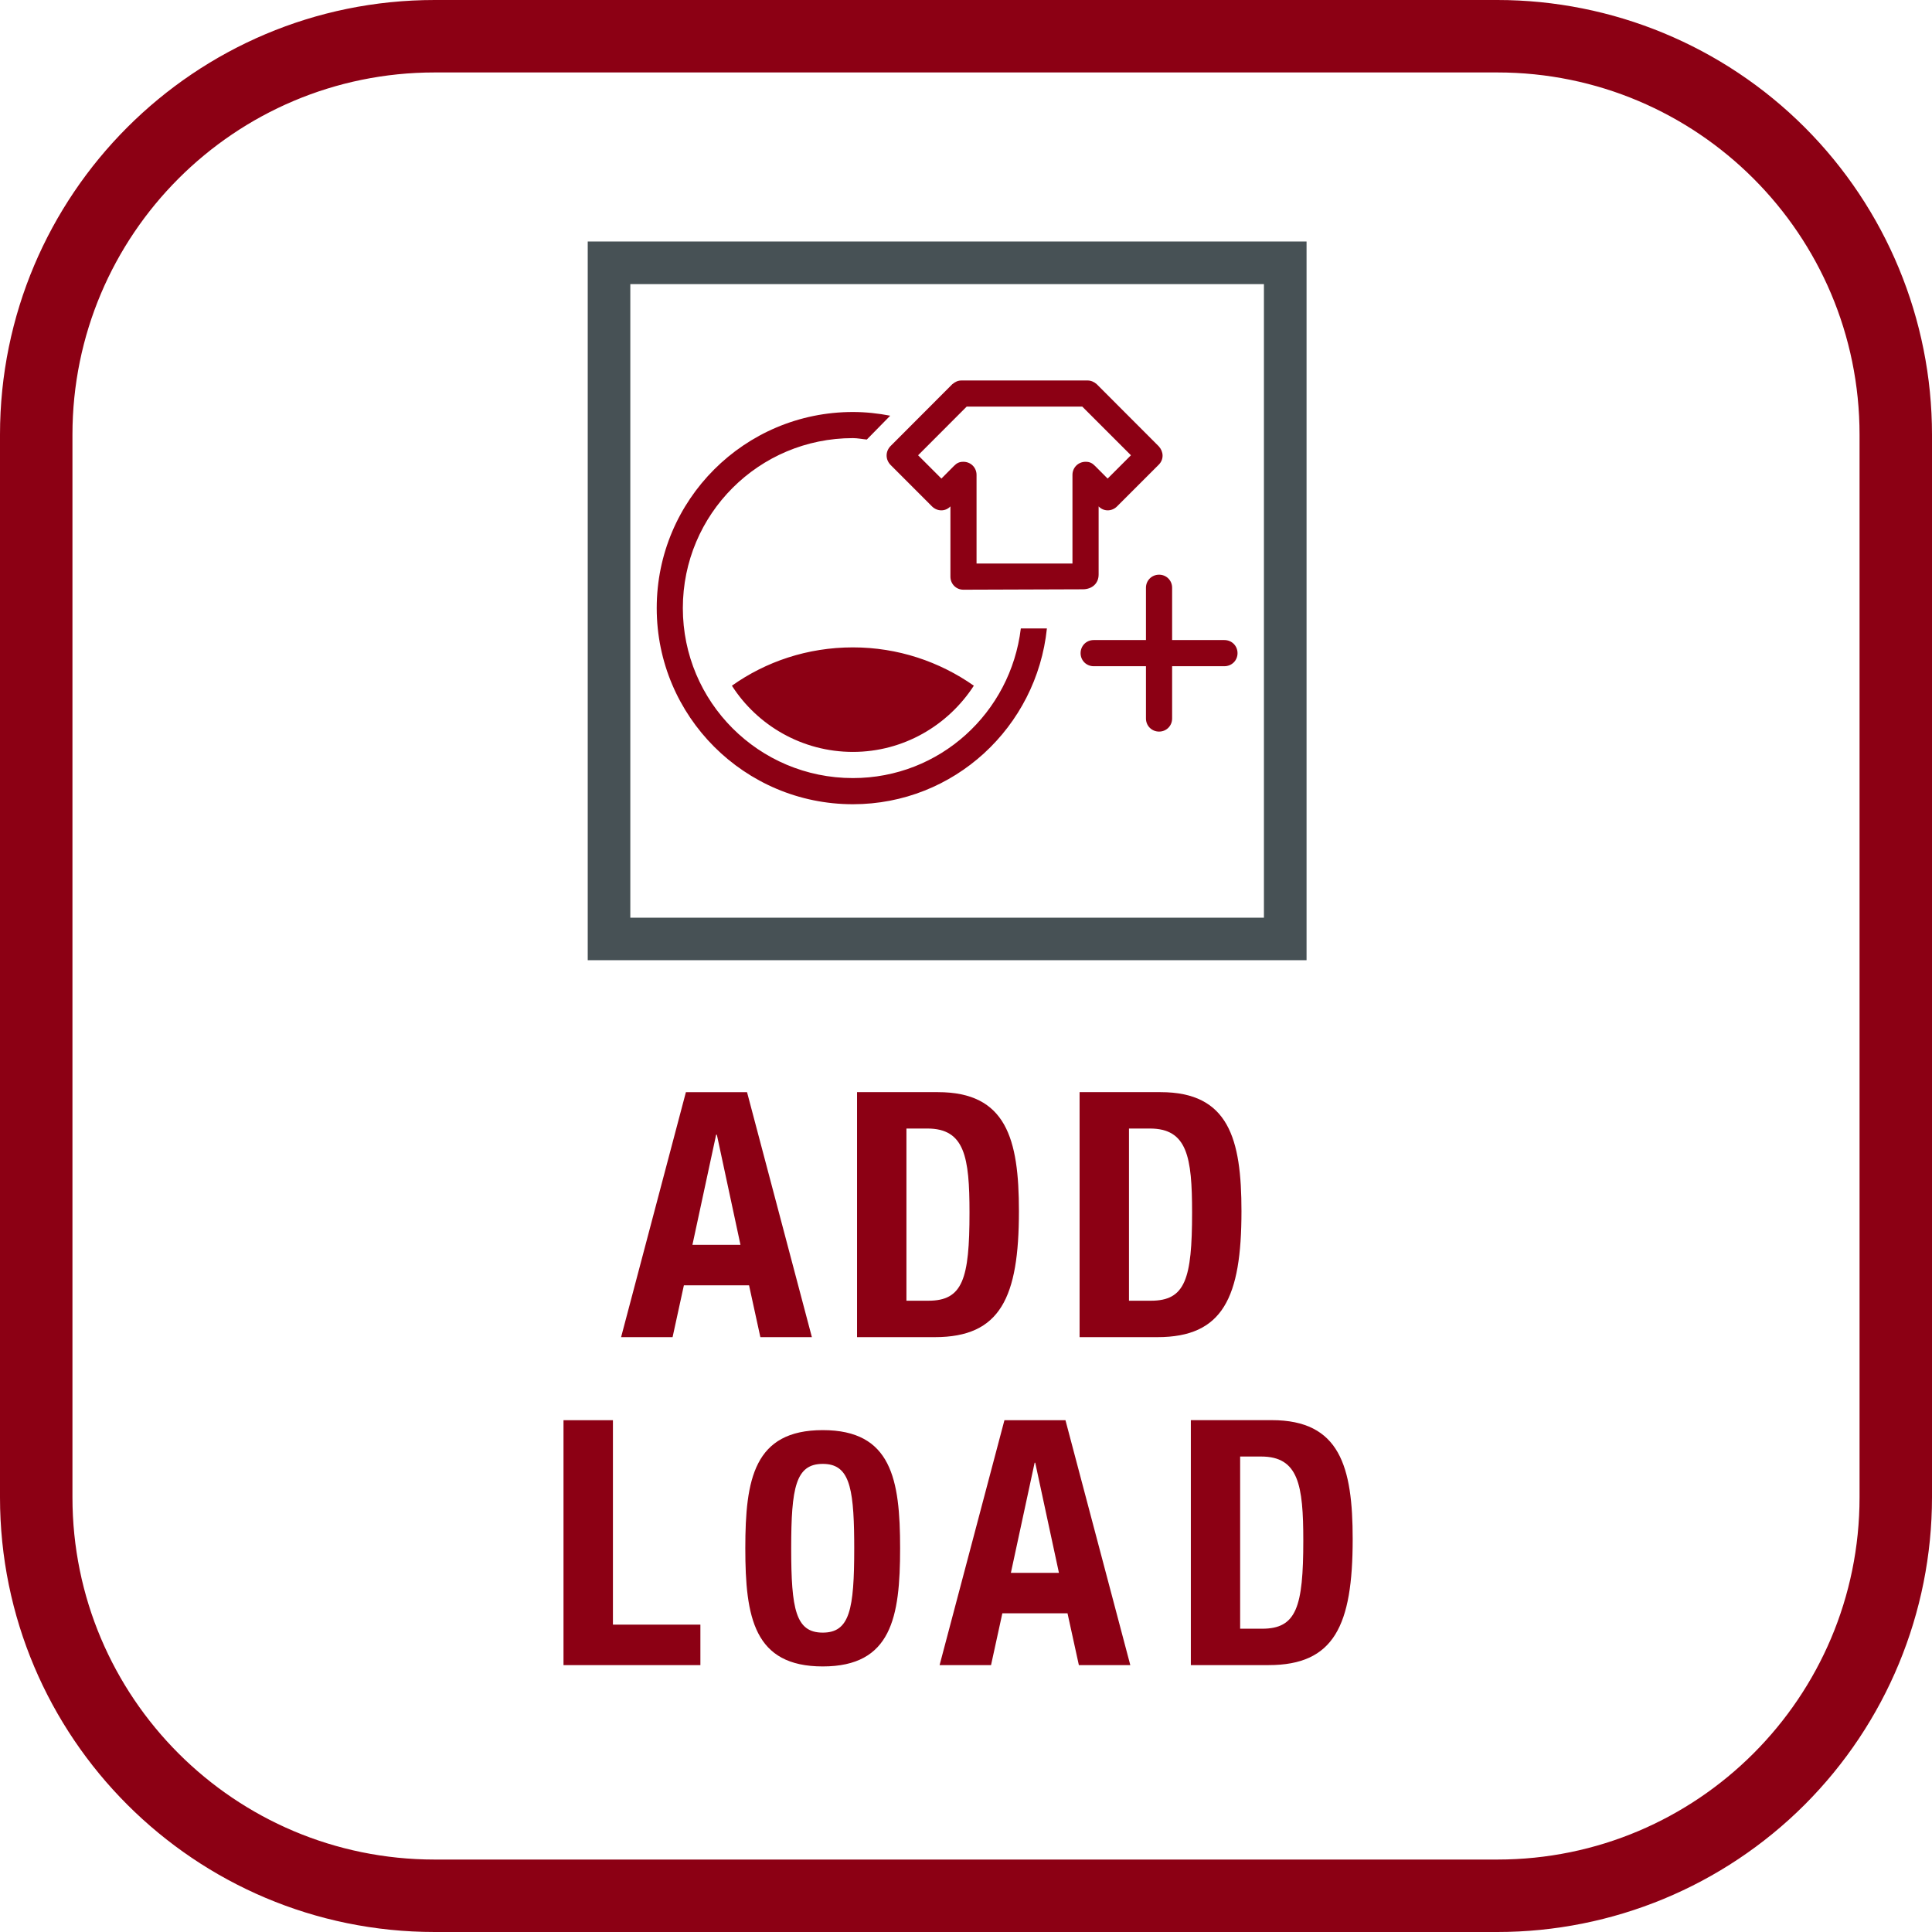
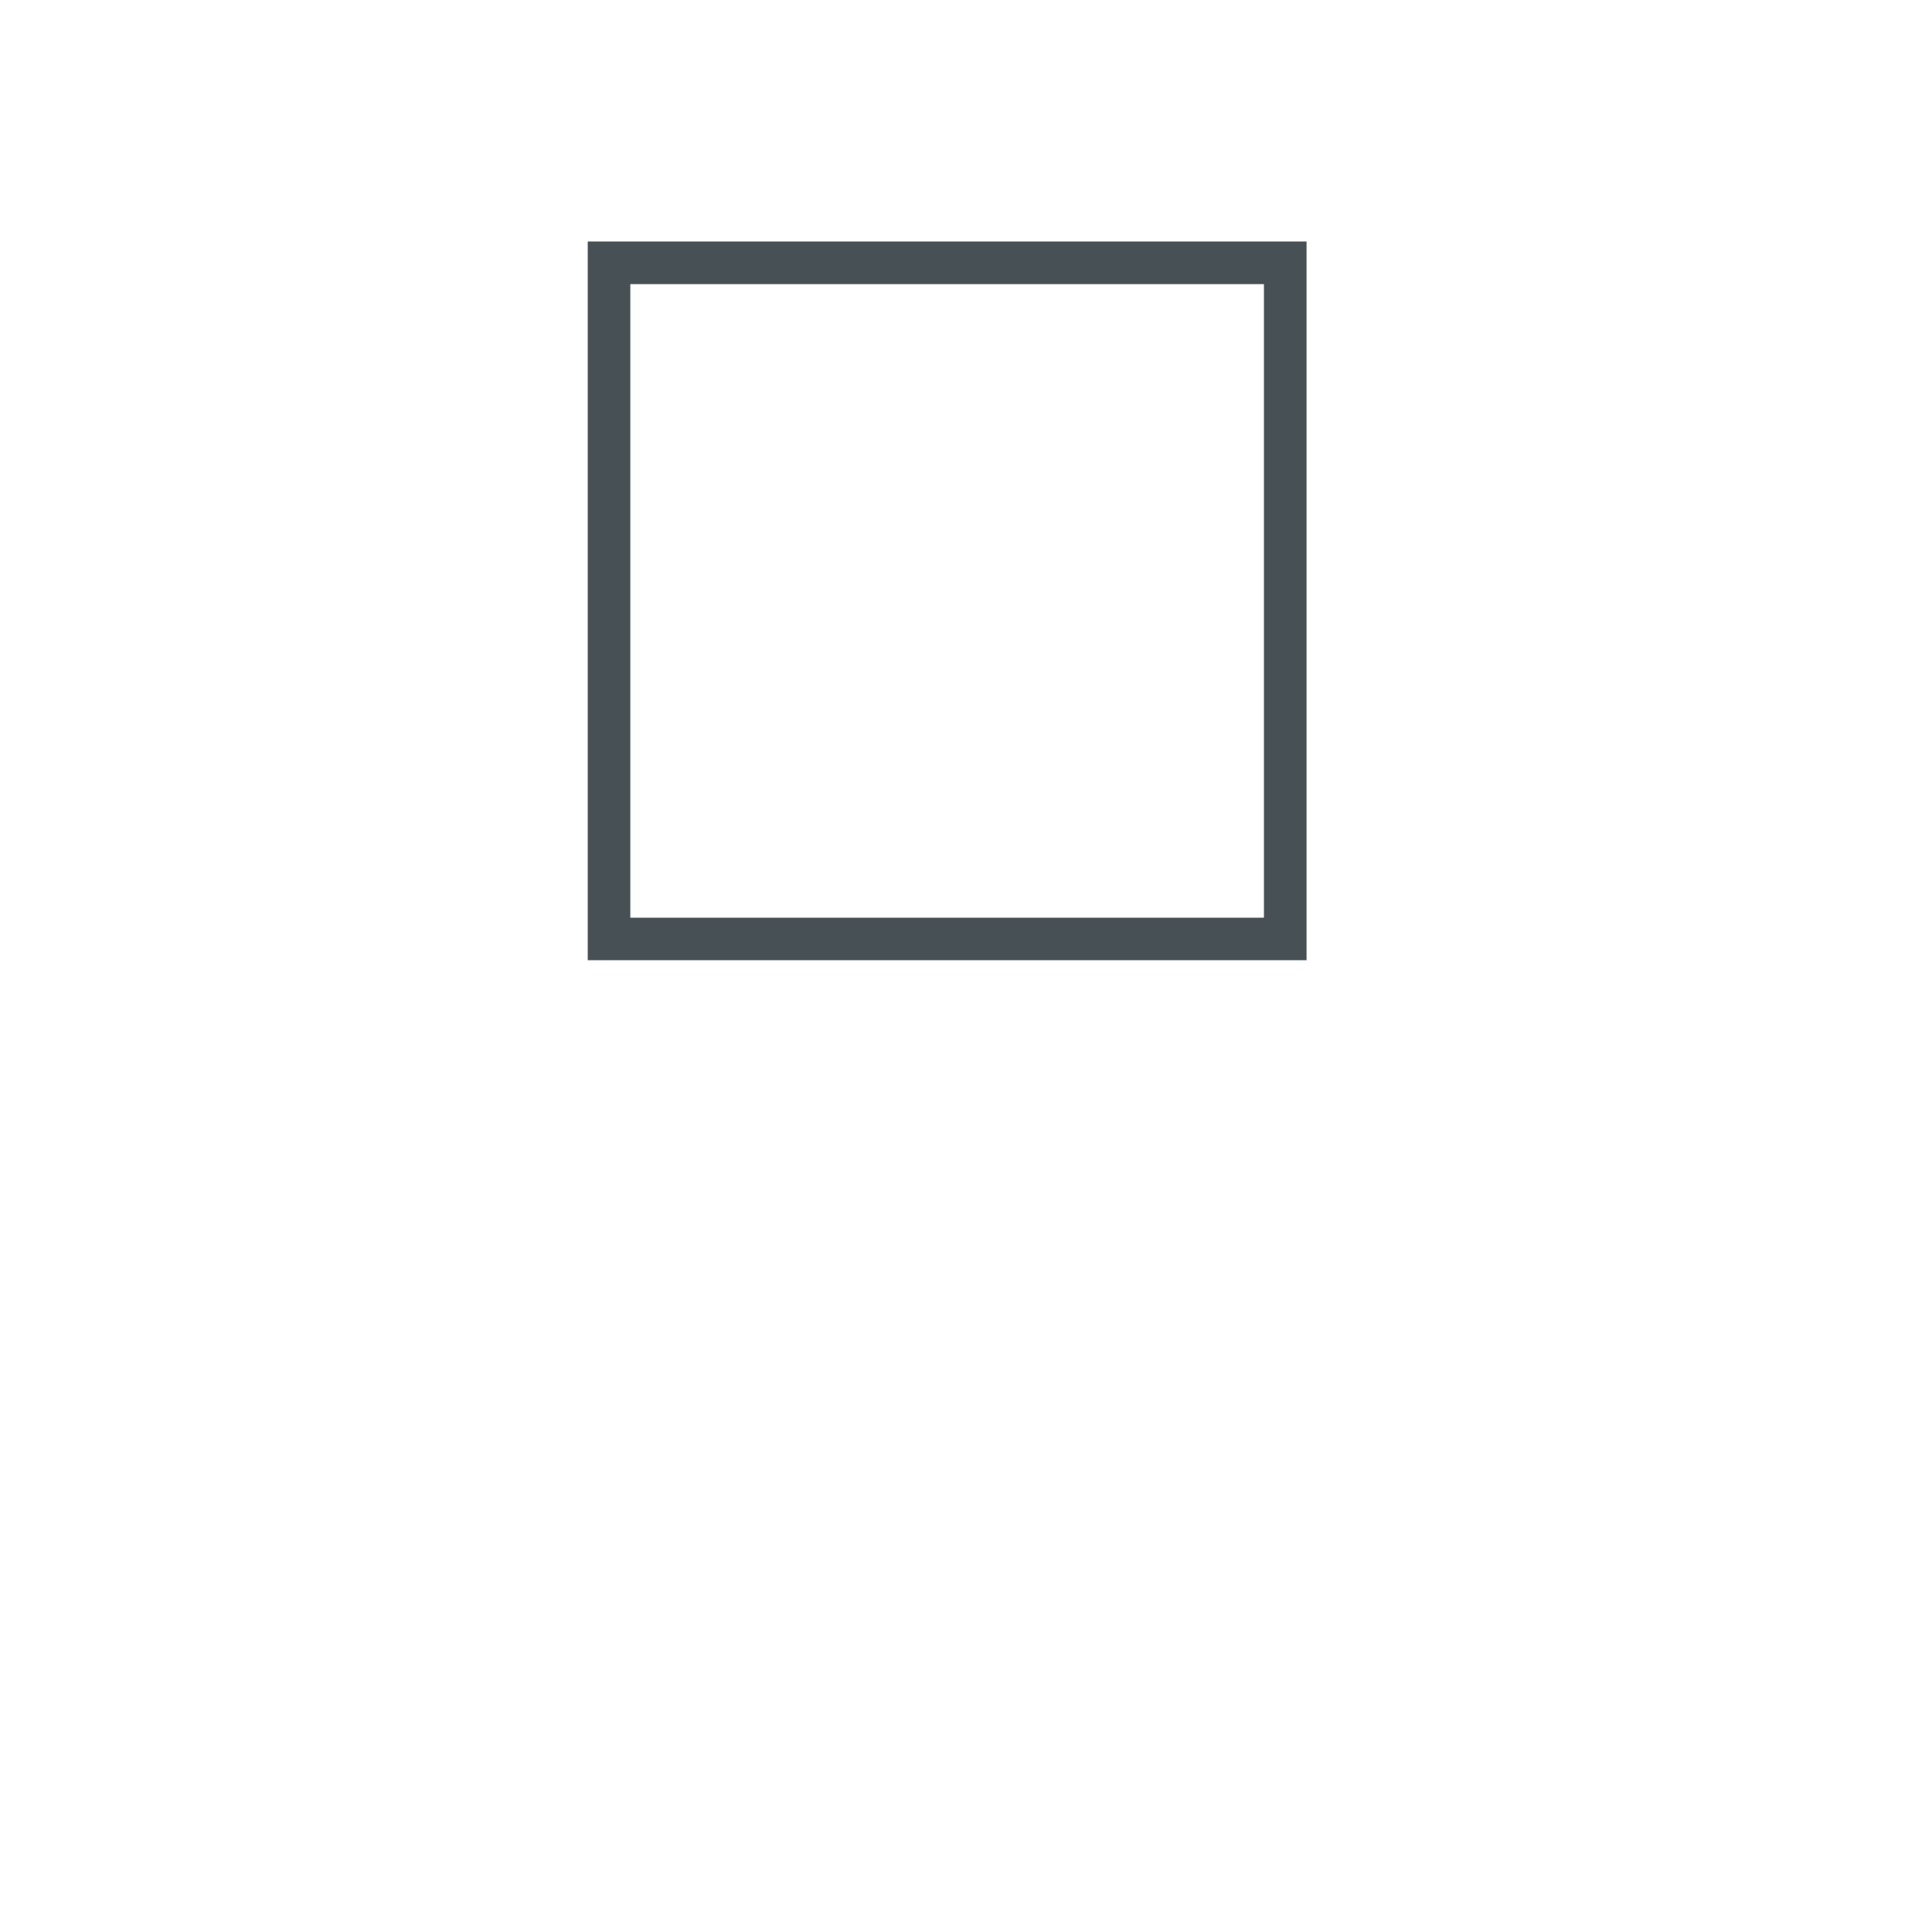
<svg xmlns="http://www.w3.org/2000/svg" width="48" height="48" viewBox="0 0 48 48">
  <defs>
    <linearGradient id="addload-a" x1="50%" x2="50%" y1="100%" y2="0%">
      <stop offset="0%" stop-color="#8C0014" />
      <stop offset="100%" stop-color="#8C0014" />
    </linearGradient>
  </defs>
  <g fill="none" fill-rule="evenodd">
-     <path fill="url(#addload-a)" fill-rule="nonzero" d="M37.2,1.8 C42.171,1.8 46.2,5.829 46.2,10.8 L46.2,37.2 C46.2,42.171 42.171,46.2 37.2,46.2 L10.8,46.2 C5.829,46.2 1.8,42.171 1.8,37.2 L1.8,10.8 C1.8,5.829 5.829,1.8 10.8,1.8 L37.2,1.8 M37.2,0 L10.8,0 C4.835,0 0,4.835 0,10.8 L0,37.2 C0,43.165 4.835,48 10.8,48 L37.2,48 C40.064,48 42.811,46.862 44.837,44.837 C46.862,42.811 48,40.064 48,37.2 L48,10.8 C48,7.936 46.862,5.189 44.837,3.163 C42.811,1.138 40.064,0 37.2,0 Z" />
    <path fill="#475155" d="M14.602,23.856 L32.461,23.856 L32.461,6 L14.602,6 L14.602,23.856 Z M15.66,22.8 L31.402,22.8 L31.402,7.059 L15.66,7.059 L15.66,22.8 Z" />
-     <path fill="#8C0014" d="M20.441,35.531 C22.148,35.531 22.363,36.751 22.363,38.466 C22.363,40.183 22.148,41.402 20.441,41.402 C18.732,41.402 18.517,40.183 18.517,38.466 C18.517,36.751 18.732,35.531 20.441,35.531 Z M15.228,35.284 L15.228,40.364 L17.401,40.364 L17.401,41.369 L14,41.369 L14,35.284 L15.228,35.284 Z M26.471,35.284 L28.082,41.369 L26.804,41.369 L26.522,40.082 L24.903,40.082 L24.622,41.369 L23.344,41.369 L24.955,35.284 L26.471,35.284 Z M31.596,35.283 C33.291,35.283 33.607,36.441 33.607,38.24 C33.607,40.388 33.146,41.369 31.519,41.369 L31.519,41.369 L29.586,41.369 L29.586,35.283 Z M20.441,36.37 C19.769,36.37 19.657,36.957 19.657,38.466 C19.657,39.985 19.769,40.562 20.441,40.562 C21.112,40.562 21.223,39.985 21.223,38.466 L21.222,38.257 C21.211,36.902 21.08,36.37 20.441,36.37 Z M31.332,36.187 L30.811,36.187 L30.811,40.465 L31.357,40.465 C32.21,40.465 32.38,39.928 32.38,38.275 C32.38,36.894 32.261,36.187 31.332,36.187 L31.332,36.187 Z M25.72,36.341 L25.705,36.341 L25.115,39.077 L26.309,39.077 L25.72,36.341 Z M18.56,27.135 L20.171,33.221 L18.891,33.221 L18.61,31.933 L16.991,31.933 L16.71,33.221 L15.431,33.221 L17.041,27.135 L18.56,27.135 Z M23.303,27.134 C25,27.134 25.315,28.293 25.315,30.091 C25.315,32.239 24.854,33.221 23.226,33.221 L23.226,33.221 L21.293,33.221 L21.293,27.134 Z M28.834,27.134 C30.527,27.134 30.844,28.293 30.844,30.091 C30.844,32.239 30.383,33.221 28.756,33.221 L28.756,33.221 L26.822,33.221 L26.822,27.134 Z M23.039,28.038 L22.52,28.038 L22.52,32.316 L23.065,32.316 C23.918,32.316 24.087,31.779 24.087,30.126 C24.087,28.745 23.968,28.038 23.039,28.038 L23.039,28.038 Z M28.568,28.038 L28.049,28.038 L28.049,32.316 L28.594,32.316 C29.447,32.316 29.617,31.779 29.617,30.126 C29.617,28.745 29.498,28.038 28.568,28.038 L28.568,28.038 Z M17.81,28.192 L17.792,28.192 L17.203,30.928 L18.397,30.928 L17.81,28.192 Z M21.19,10.236 C21.507,10.236 21.817,10.27 22.117,10.328 L22.117,10.328 L21.536,10.92 C21.42,10.91 21.307,10.885 21.19,10.885 C18.854,10.885 16.965,12.774 16.965,15.108 C16.965,17.443 18.854,19.331 21.19,19.331 C23.351,19.331 25.11,17.706 25.362,15.614 L25.362,15.614 L26.01,15.614 C25.755,18.063 23.706,19.981 21.19,19.981 C18.499,19.981 16.316,17.798 16.316,15.108 C16.316,12.418 18.499,10.236 21.19,10.236 Z M21.19,16.084 C22.307,16.084 23.343,16.438 24.195,17.036 C23.556,18.021 22.449,18.681 21.19,18.681 C19.931,18.681 18.813,18.021 18.184,17.036 C19.026,16.438 20.061,16.084 21.19,16.084 Z M28.797,14.278 C28.979,14.278 29.121,14.421 29.121,14.602 L29.121,14.602 L29.121,15.902 L30.419,15.902 C30.603,15.902 30.746,16.045 30.746,16.228 C30.746,16.409 30.603,16.552 30.419,16.552 L30.419,16.552 L29.121,16.552 L29.121,17.851 C29.121,18.033 28.979,18.176 28.797,18.176 C28.615,18.176 28.471,18.033 28.471,17.851 L28.471,17.851 L28.471,16.552 L27.172,16.552 C26.99,16.552 26.847,16.409 26.847,16.228 C26.847,16.045 26.99,15.902 27.172,15.902 L27.172,15.902 L28.471,15.902 L28.471,14.602 C28.471,14.421 28.615,14.278 28.797,14.278 Z M27.022,9.453 C27.103,9.453 27.174,9.483 27.247,9.544 L27.247,9.544 L28.789,11.088 C28.91,11.22 28.921,11.412 28.789,11.545 L28.789,11.545 L27.753,12.581 C27.623,12.712 27.418,12.712 27.295,12.581 L27.295,12.581 L27.295,14.274 C27.295,14.498 27.13,14.641 26.9,14.641 L26.9,14.641 L23.935,14.651 C23.754,14.651 23.613,14.508 23.613,14.327 L23.613,14.327 L23.613,12.581 C23.49,12.712 23.287,12.712 23.155,12.581 L23.155,12.581 L22.12,11.545 C21.997,11.412 21.997,11.22 22.12,11.088 L22.12,11.088 L23.661,9.544 C23.735,9.483 23.804,9.453 23.886,9.453 L23.886,9.453 Z M26.889,10.102 L24.017,10.102 L22.81,11.311 L23.389,11.89 L23.701,11.576 C23.772,11.504 23.834,11.473 23.935,11.473 C24.118,11.473 24.262,11.616 24.262,11.798 L24.262,11.798 L24.262,14.001 L26.645,14.001 L26.645,11.798 C26.645,11.616 26.789,11.473 26.972,11.473 C27.073,11.473 27.135,11.504 27.206,11.576 L27.206,11.576 L27.519,11.89 L28.098,11.311 L26.889,10.102 Z" />
  </g>
</svg>